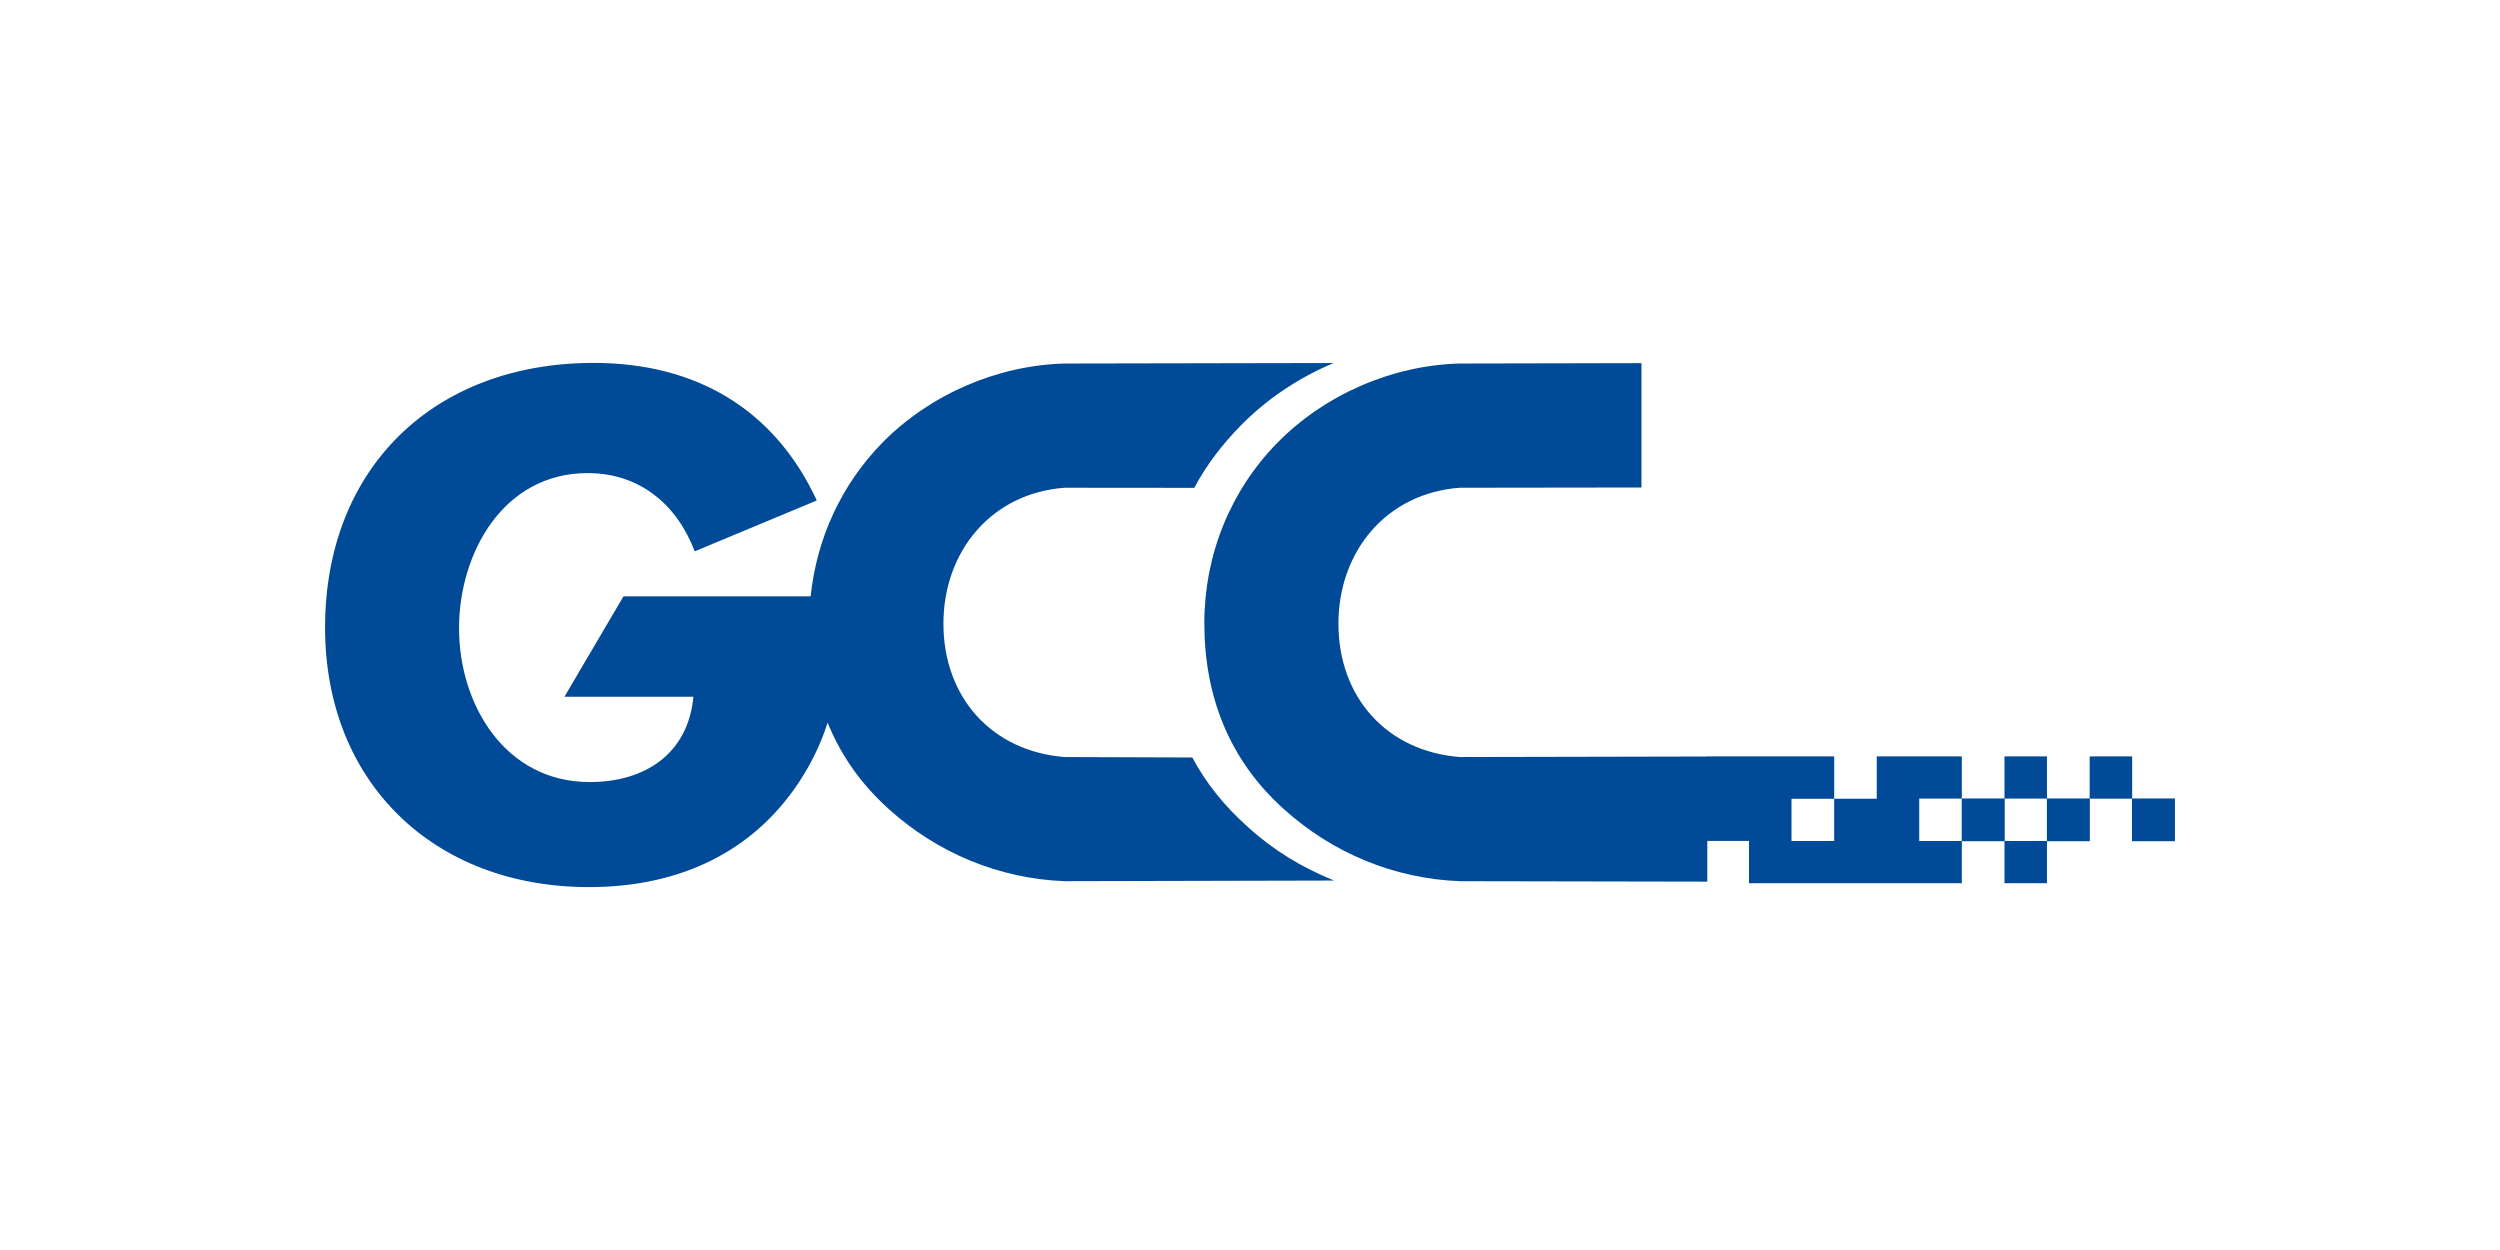
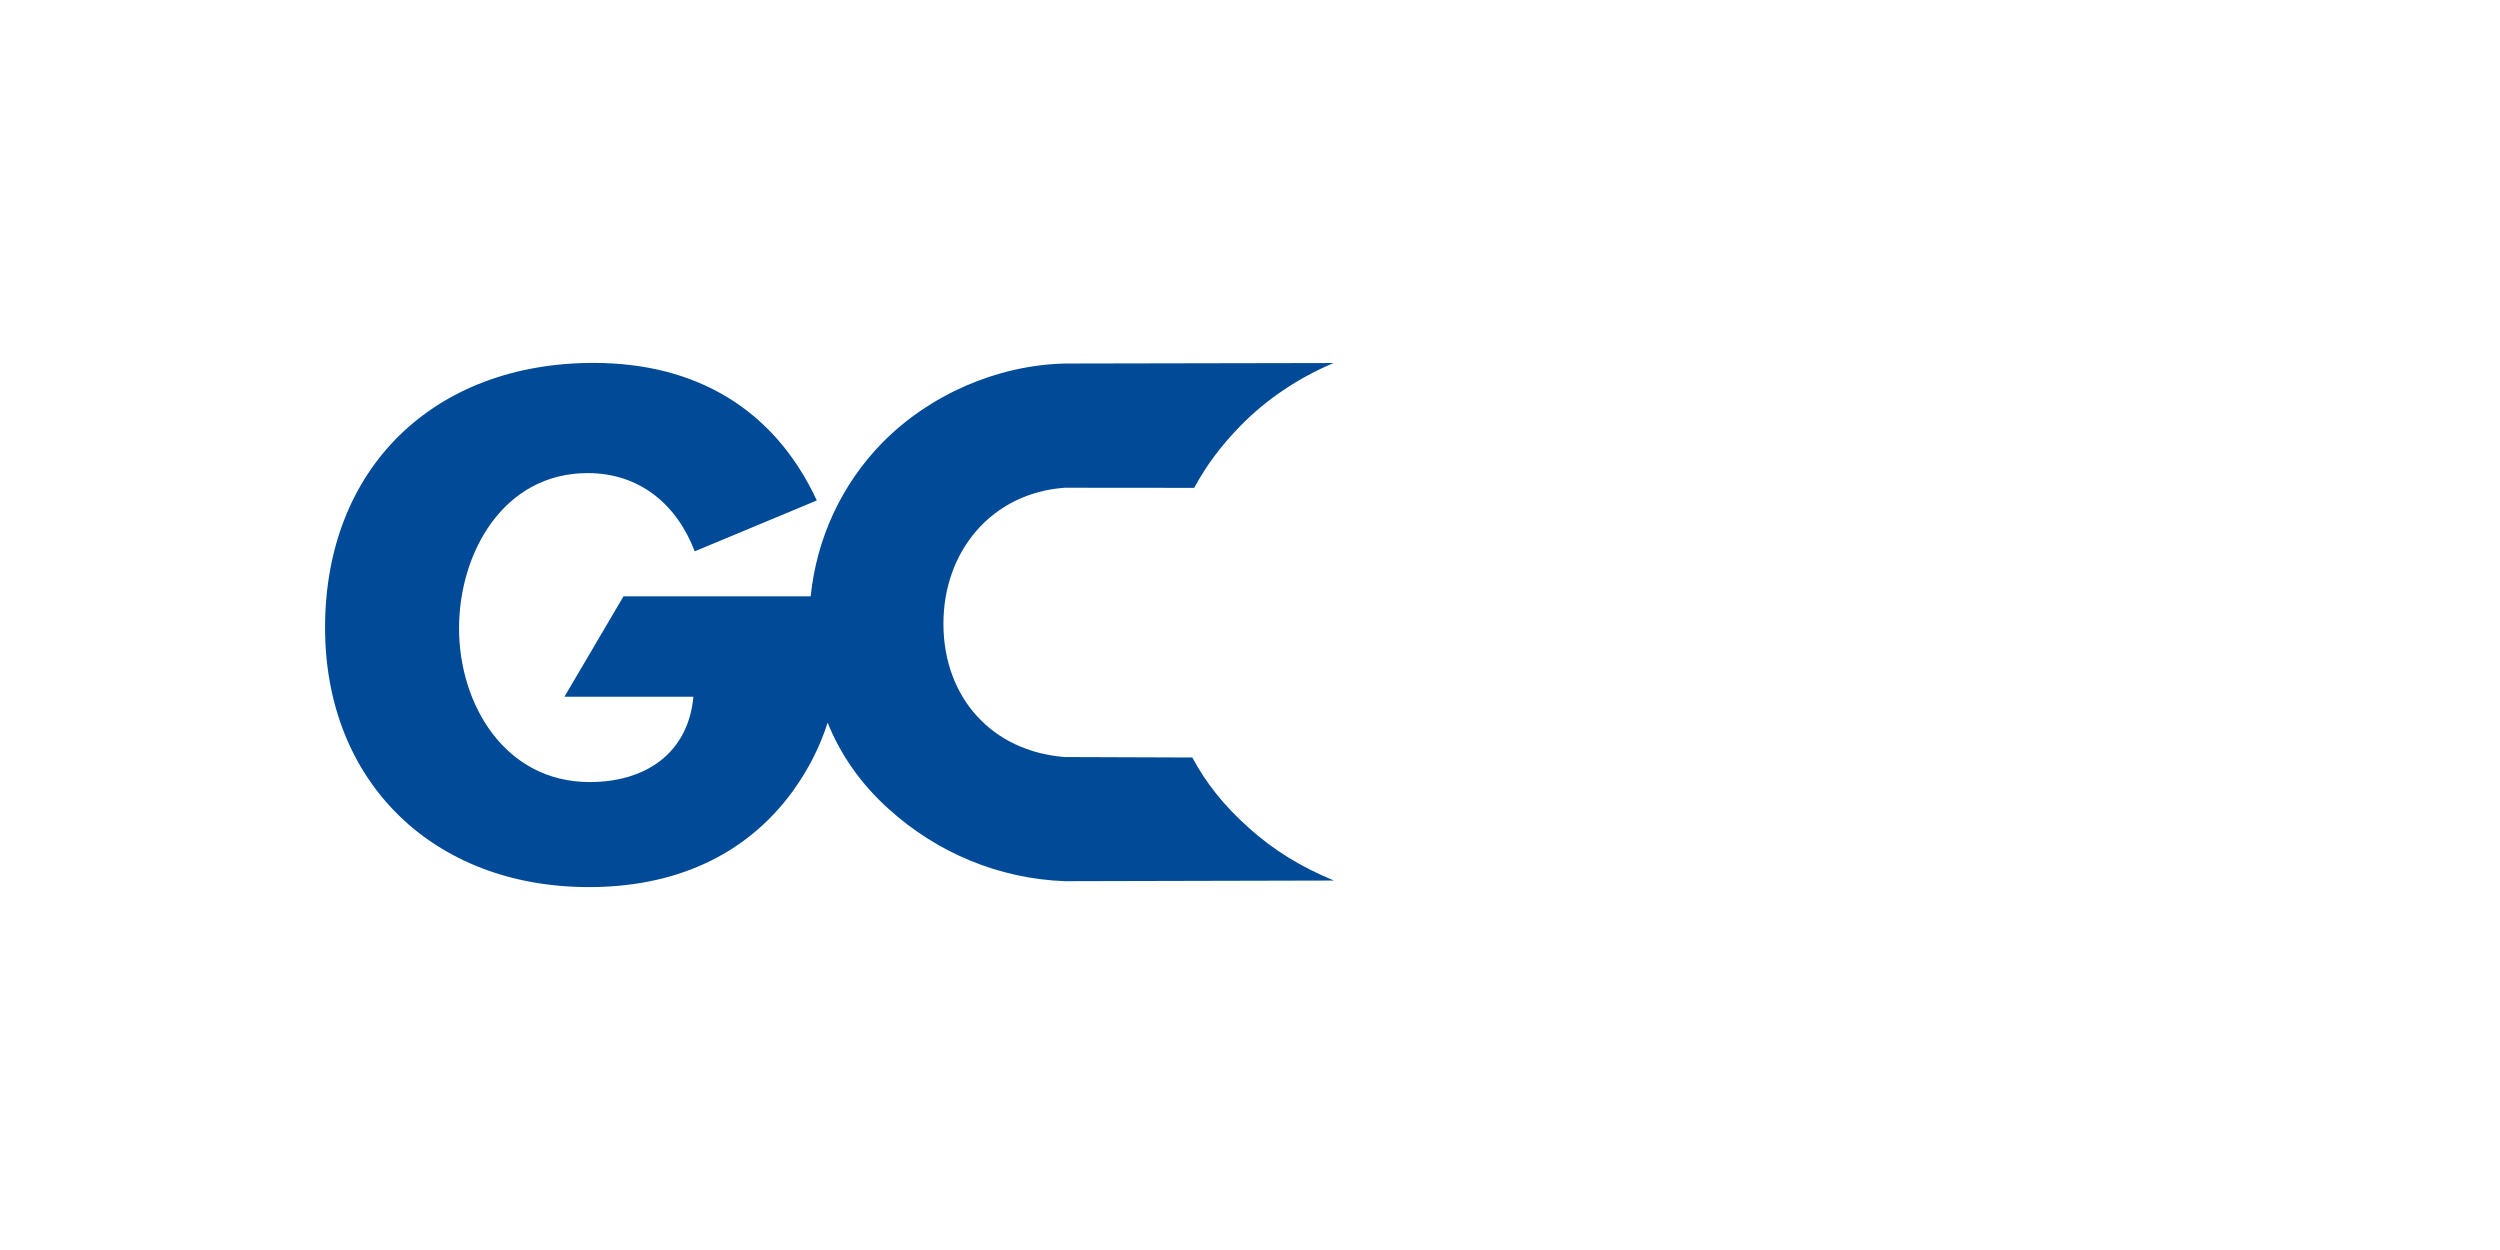
<svg xmlns="http://www.w3.org/2000/svg" xml:space="preserve" width="50.8mm" height="25.4mm" version="1.1" style="shape-rendering:geometricPrecision; text-rendering:geometricPrecision; image-rendering:optimizeQuality; fill-rule:evenodd; clip-rule:evenodd" viewBox="0 0 5080 2540" enable-background="new 0 0 603.391 426.639">
  <defs>
    <style type="text/css">
   
    .fil0 {fill:none}
    .fil1 {fill:#004A98}
   
  </style>
    <clipPath id="id0">
      <path d="M656.17 529.17l3767.67 0 0 1481.67 -3767.67 0 0 -1481.67z" />
    </clipPath>
  </defs>
  <g id="Ebene_x0020_1">
-     <rect class="fil0" x="-0.02" y="-0.01" width="5080" height="2540" />
    <g>
  </g>
    <g style="clip-path:url(#id0)">
      <g>
        <g id="_1126575352">
          <g>
            <path class="fil1" d="M2422.8 1539.24l-259.26 -0.93c-148.52,-11.59 -246.49,-121.64 -246.49,-270.89 0,-148.06 98.44,-265.6 246.49,-276.32l263.12 0.23c25.04,-46.69 56.49,-87.79 94.31,-126.41 53.43,-54.52 117.56,-96.97 188.77,-127.26l-546.2 1.03c-137.4,3.45 -274.81,63.33 -370.89,161.16 -83.19,85.05 -133.38,195 -145.38,311.88l-380.33 0 -119.97 203.98 262.03 -0.01c-10.65,115.25 -97.45,173.44 -210.76,173.44 -172.15,0 -265.46,-157.65 -265.46,-312.53 0,-152.25 89.37,-315.28 261.43,-315.28 105.32,0 181.3,63.59 217.4,158.98l248.12 -103.38c-86.68,-186.7 -246.7,-279.5 -453.6,-279.5 -324.1,0 -545.61,213.26 -545.61,537.87 0,313.84 220.17,527.29 536.22,527.29 168.25,0 316.33,-59.76 415.07,-196.12 32.69,-45.65 54.95,-91.27 69.93,-137.99 26.53,65.54 67.47,124.66 124.43,175.63 99.04,89.62 224.76,141.42 357.36,146.46l547.03 -1.32c-65.48,-27.1 -121.3,-60.18 -175,-108.91 -47.72,-42.7 -84.87,-88.78 -112.76,-141.1z" />
-             <path class="fil1" d="M4332.53 1622.49l0 -85.45 -86.34 0 0 85.45 -86.76 0 0 -85.45 -86.34 0 0 85.45 -86.68 0 0 -85.45 -172.86 0 0 85.96 -86.47 0 0 -85.96 -259.76 0 0 0.18 -500.96 1.09c-148.58,-11.59 -246.66,-121.64 -246.66,-270.89 0,-148.06 98.56,-265.6 246.66,-276.32l369.09 -0.49 0 -252.69 -369.09 0.77c-137.51,3.46 -274.98,63.33 -370.86,161.17 -96.34,98.17 -148.32,229.49 -148.32,366.2 0,148.53 50.72,278.69 161.65,378.07 99.09,89.61 224.75,141.41 357.53,146.45l502.91 0.94 0 -82.75 84.67 -0.01 0 85.96 432.47 0 0 -85.38 86.68 -0.01 0 85.39 86.34 0 0 -85.38 87.15 -0.01 0 -86.49 85.59 0 0 86.49 87.33 0 0 -86.85 -86.97 0.01zm-605.49 86.49l-86.76 0 0 -85.83 86.76 0 0 85.83zm259.2 0l-86.34 0 0 -86.15 86.34 -0.01 0 86.16zm173.02 0l-85.68 0 0 -86.15 85.68 -0.01 0 86.16z" />
          </g>
        </g>
      </g>
    </g>
-     <polygon class="fil0" points="656.17,529.17 4423.84,529.17 4423.84,2010.84 656.17,2010.84 " />
  </g>
</svg>